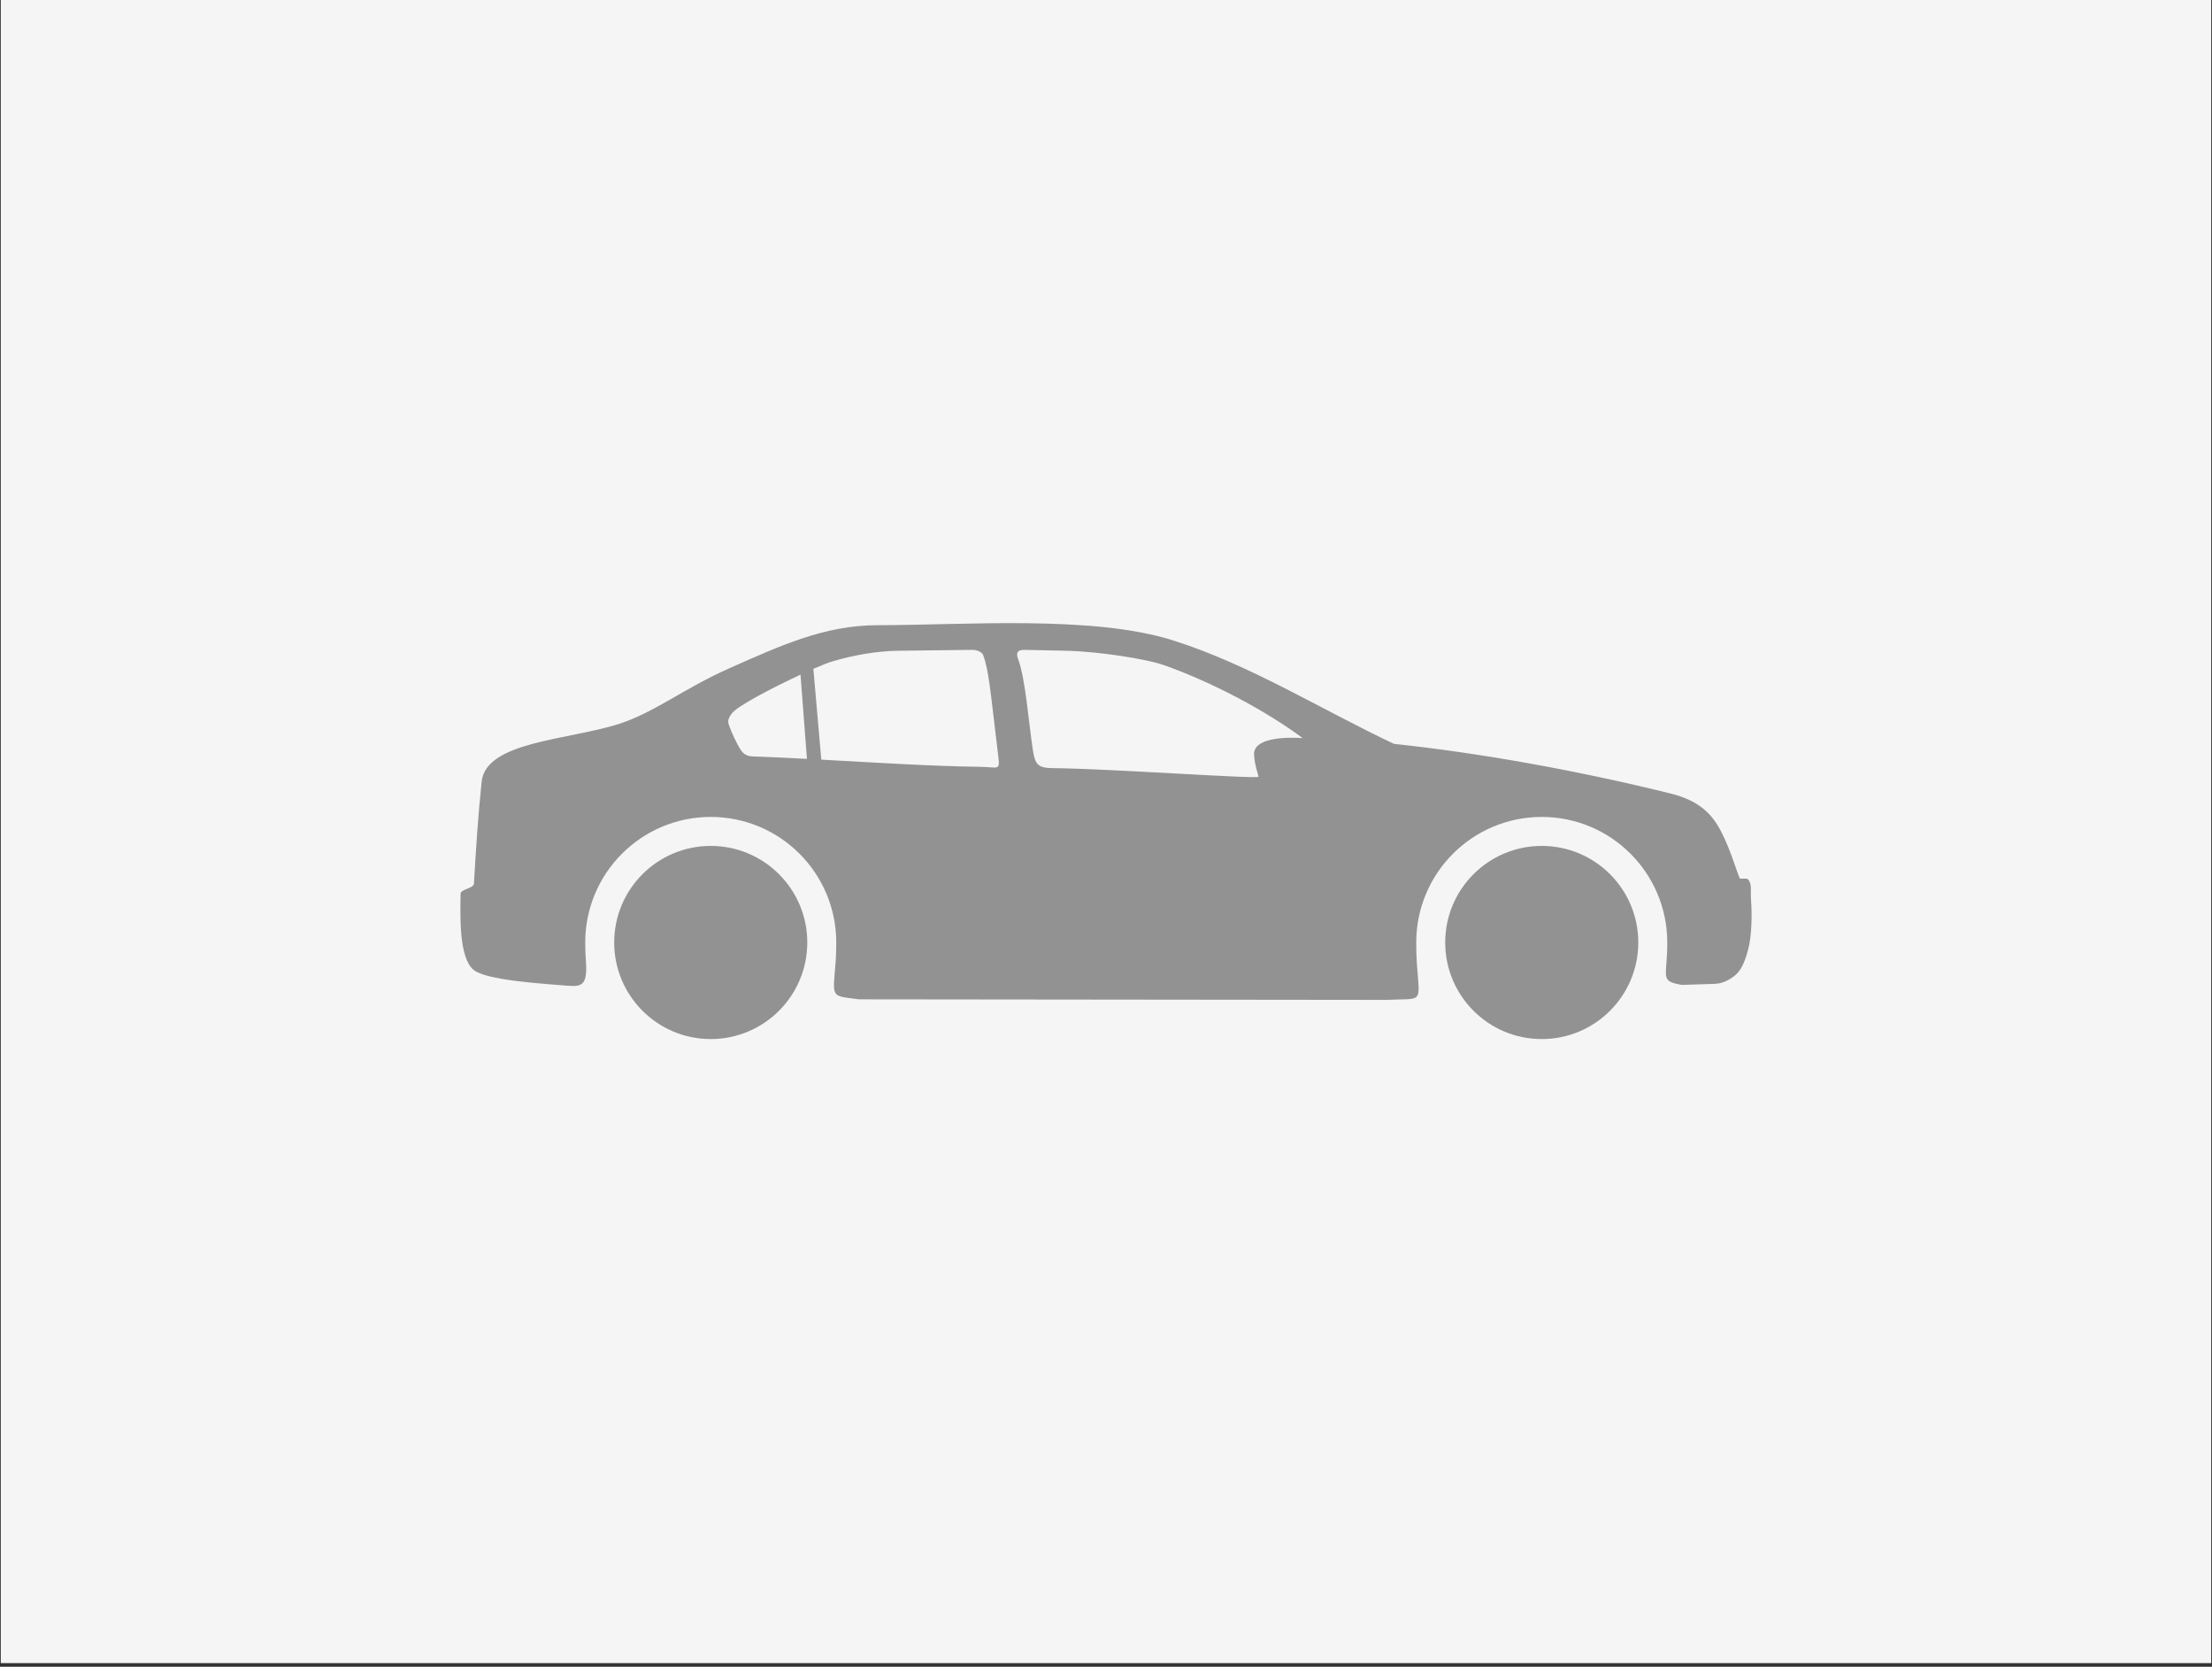
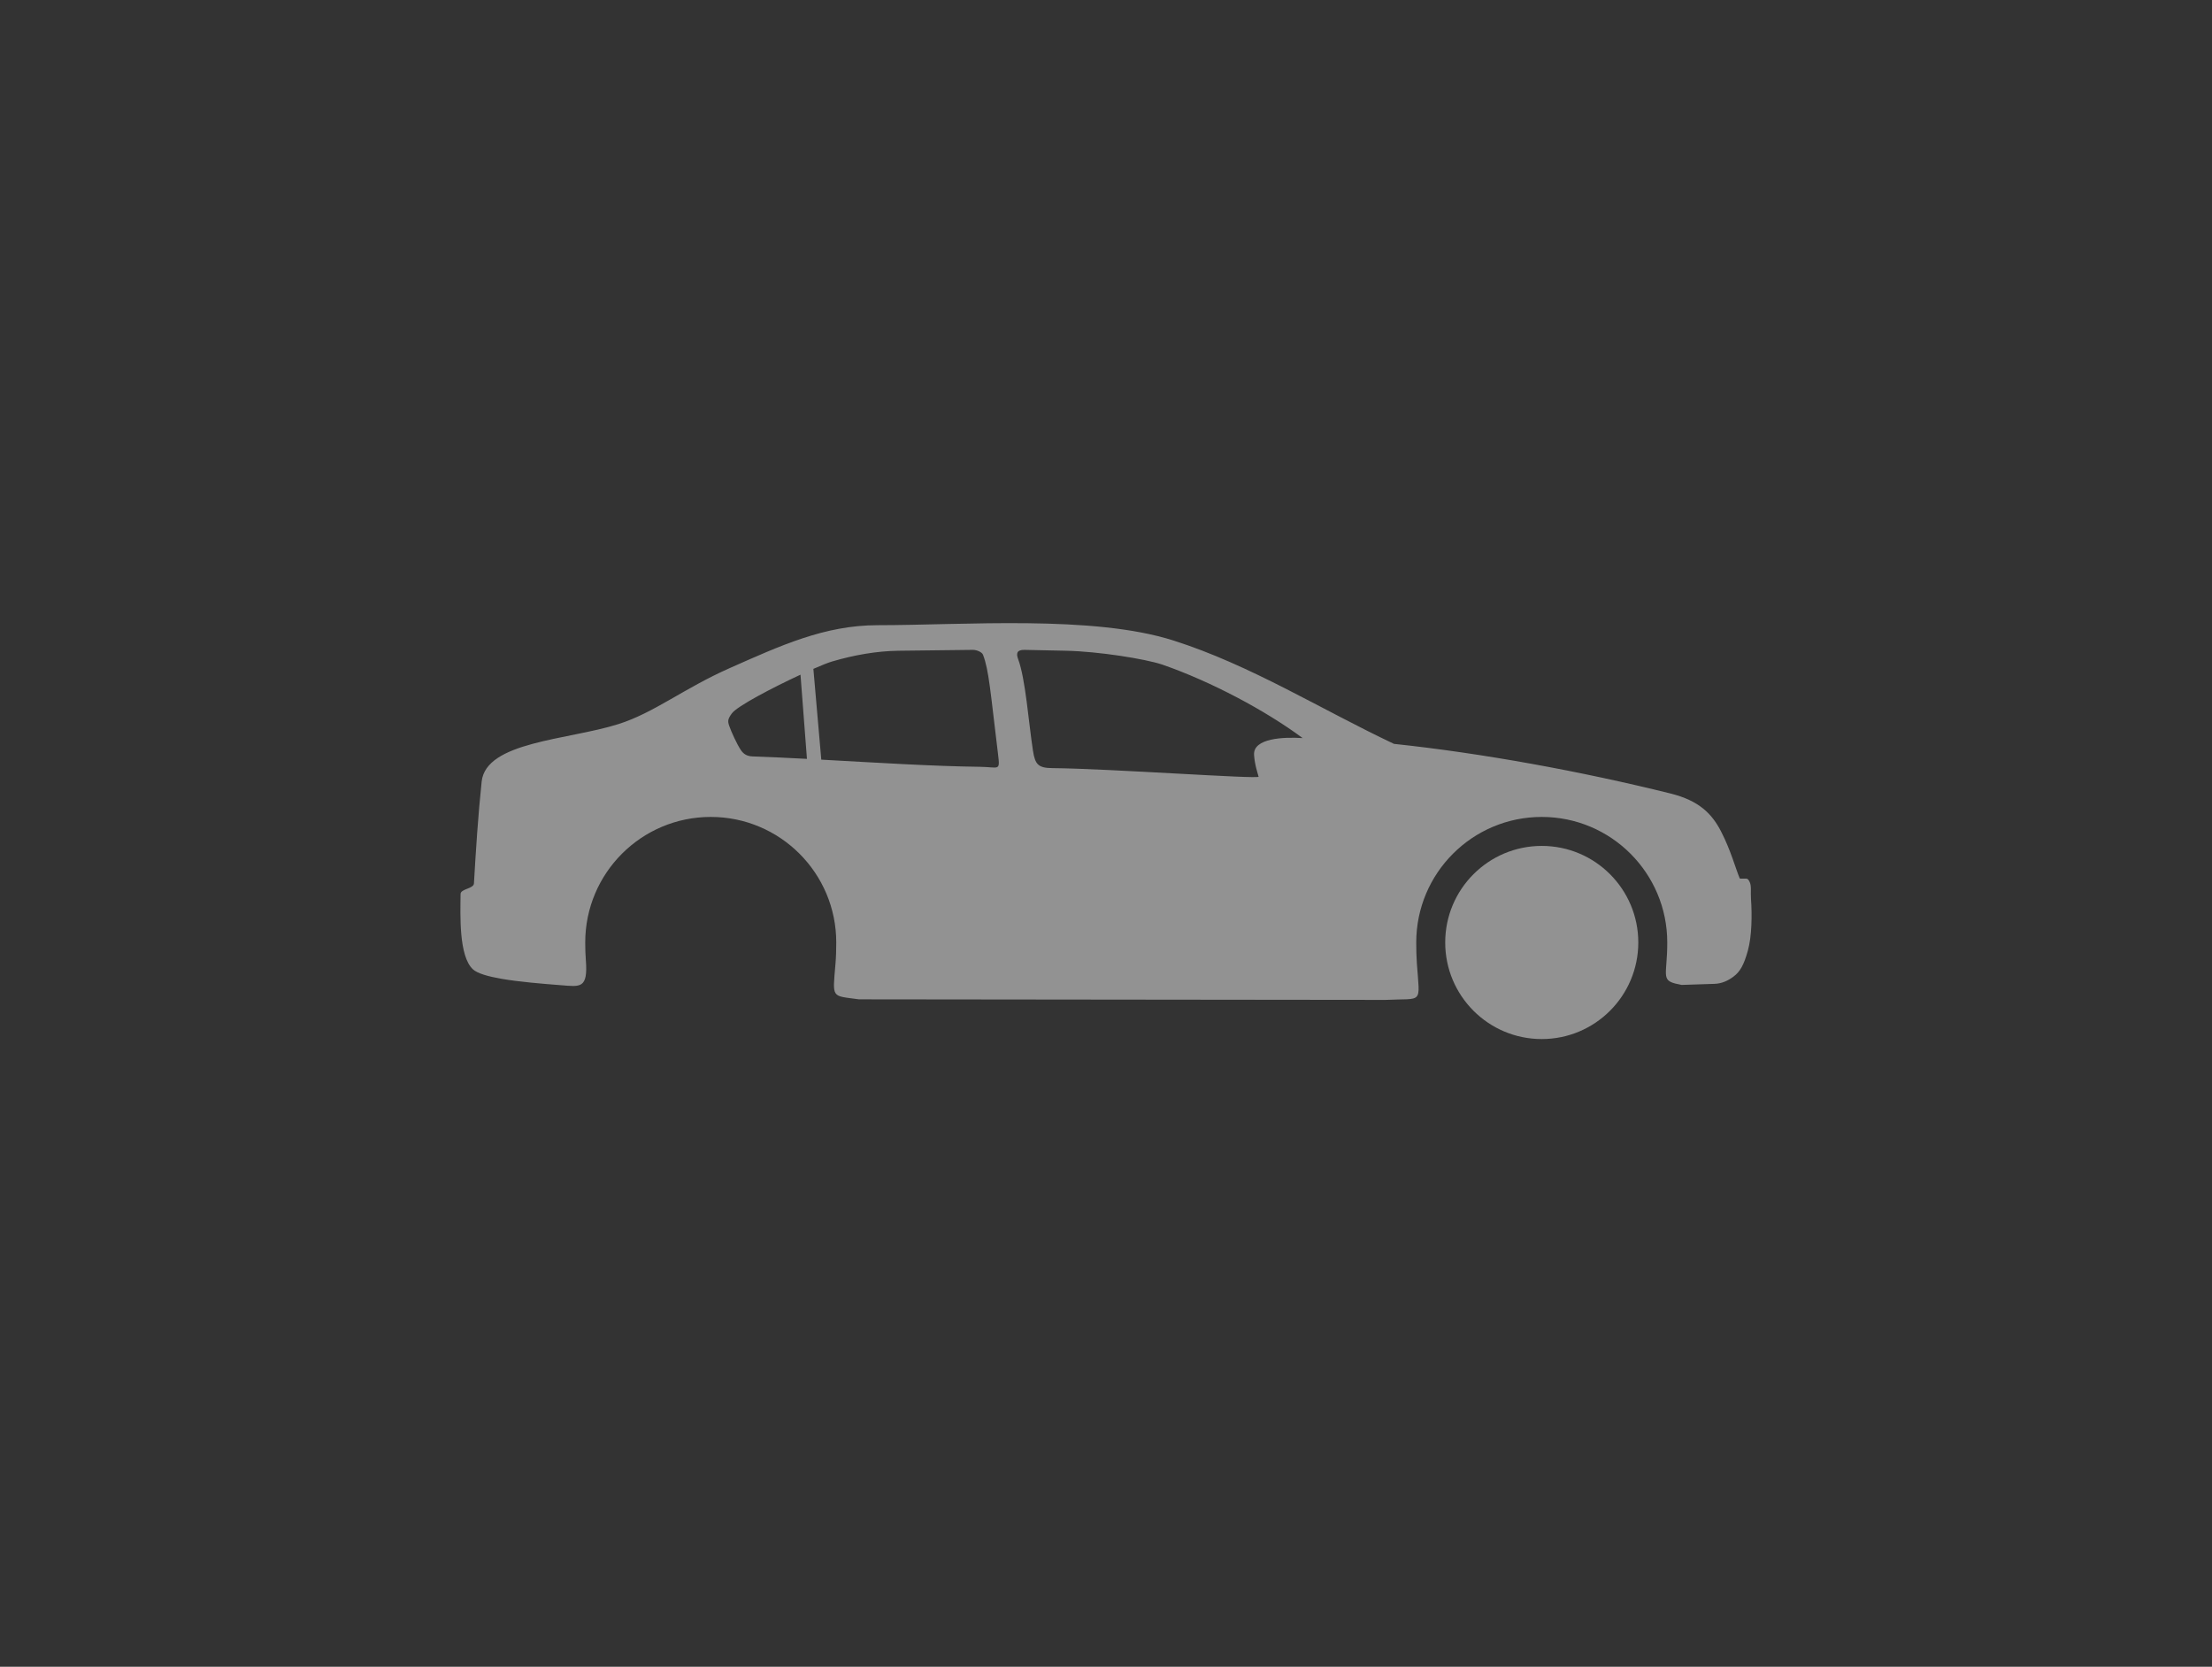
<svg xmlns="http://www.w3.org/2000/svg" width="430" height="324" viewBox="0 0 430 324" fill="none">
  <rect x="0" y="0" width="430" height="324" fill="#333333" stroke="none" />
  <g clip-path="url(#clip0_7076_1173)">
-     <path d="M429.848 0H0.15V323.293H429.848V0Z" fill="#F5F5F5" />
+     <path d="M429.848 0H0.15H429.848V0Z" fill="#F5F5F5" />
    <path fill-rule="evenodd" clip-rule="evenodd" d="M244.665 150.98C244.54 150.494 243.898 148.664 243.782 146.737C243.587 143.481 249.538 143.238 253.23 143.478C246.072 138.155 235.452 132.487 225.943 129.191C222.598 128.072 213.52 126.63 207.233 126.497L199.149 126.327C197.687 126.307 197.494 126.985 197.923 128.135C199.364 131.997 199.94 140.343 200.806 145.948C201.223 148.652 201.863 149.293 204.627 149.316C215.54 149.406 244.798 151.503 244.665 150.98ZM109.097 191.518C105.289 191.225 100.972 190.866 97.566 190.283C94.904 189.824 92.798 189.229 91.929 188.422C89.171 185.859 89.488 177.869 89.535 173.772C89.546 172.774 92.072 172.771 92.132 171.732C92.5 165.417 92.941 158.425 93.631 151.936C94.459 144.145 110.426 143.858 120.211 140.759C127.171 138.557 132.902 133.833 141.841 129.878C151.684 125.524 160.275 121.531 170.626 121.531C187.444 121.531 212.441 119.523 228.098 124.503C243.093 129.269 256.753 137.882 270.975 144.599C288.187 146.424 307.294 149.922 324.73 154.247C330.37 155.646 332.825 158.26 334.558 161.612C336.447 165.272 337.342 168.702 338.206 170.778C339.587 170.891 339.64 170.539 340.077 171.349C340.535 172.196 340.28 173.325 340.38 174.715C340.608 177.861 340.556 182.009 339.763 184.835C339 187.545 338.303 188.858 336.965 189.855C335.943 190.619 334.731 191.203 333.292 191.25L326.905 191.458C323.093 190.757 323.811 190.267 324.054 185.417C324.09 184.69 324.105 183.953 324.105 183.209C324.105 169.731 313.184 158.803 299.707 158.803C286.232 158.803 275.309 169.731 275.309 183.209C275.309 184.582 275.337 185.926 275.428 187.237C276.001 195.41 276.762 194.001 269.352 194.37L166.981 194.26C161.533 193.507 161.843 194.193 162.413 187.344C162.525 186.001 162.563 184.619 162.563 183.209C162.563 169.731 151.639 158.803 138.164 158.803C124.689 158.803 113.765 169.731 113.765 183.209C113.765 184.366 113.797 185.517 113.886 186.654C114.324 192.256 112.755 191.798 109.097 191.518ZM159.653 147.667L158.115 130.02C159.762 129.299 161.09 128.771 161.79 128.576C166.019 127.33 170.449 126.548 174.736 126.497L189.085 126.327C189.902 126.317 190.9 126.783 191.088 127.268C192.242 130.262 192.513 134.337 194.017 146.647C194.428 150.015 194.208 149.104 190.472 149.058C181.269 148.947 170.086 148.24 159.653 147.667ZM155.613 131.151L156.865 147.517C153.188 147.323 149.637 147.154 146.34 147.043C145.136 147.003 144.505 146.531 144.001 145.781C143.28 144.706 142.146 142.245 141.737 141.05C141.431 140.154 141.495 139.735 142.269 138.677C143.303 137.261 150.192 133.666 155.613 131.151Z" fill="#929292" />
-     <path d="M119.397 183.209C119.397 172.841 127.798 164.436 138.164 164.436C148.529 164.436 156.932 172.841 156.932 183.209C156.932 193.578 148.529 201.982 138.164 201.982C127.798 201.982 119.397 193.578 119.397 183.209Z" fill="#929292" />
    <path d="M280.941 183.209C280.941 172.841 289.343 164.436 299.707 164.436C310.073 164.436 318.475 172.841 318.475 183.209C318.475 193.578 310.073 201.982 299.707 201.982C289.343 201.982 280.941 193.578 280.941 183.209Z" fill="#929292" />
  </g>
  <defs>
    <clipPath id="clip0_7076_1173">
      <rect width="430" height="324" fill="white" />
    </clipPath>
  </defs>
</svg>